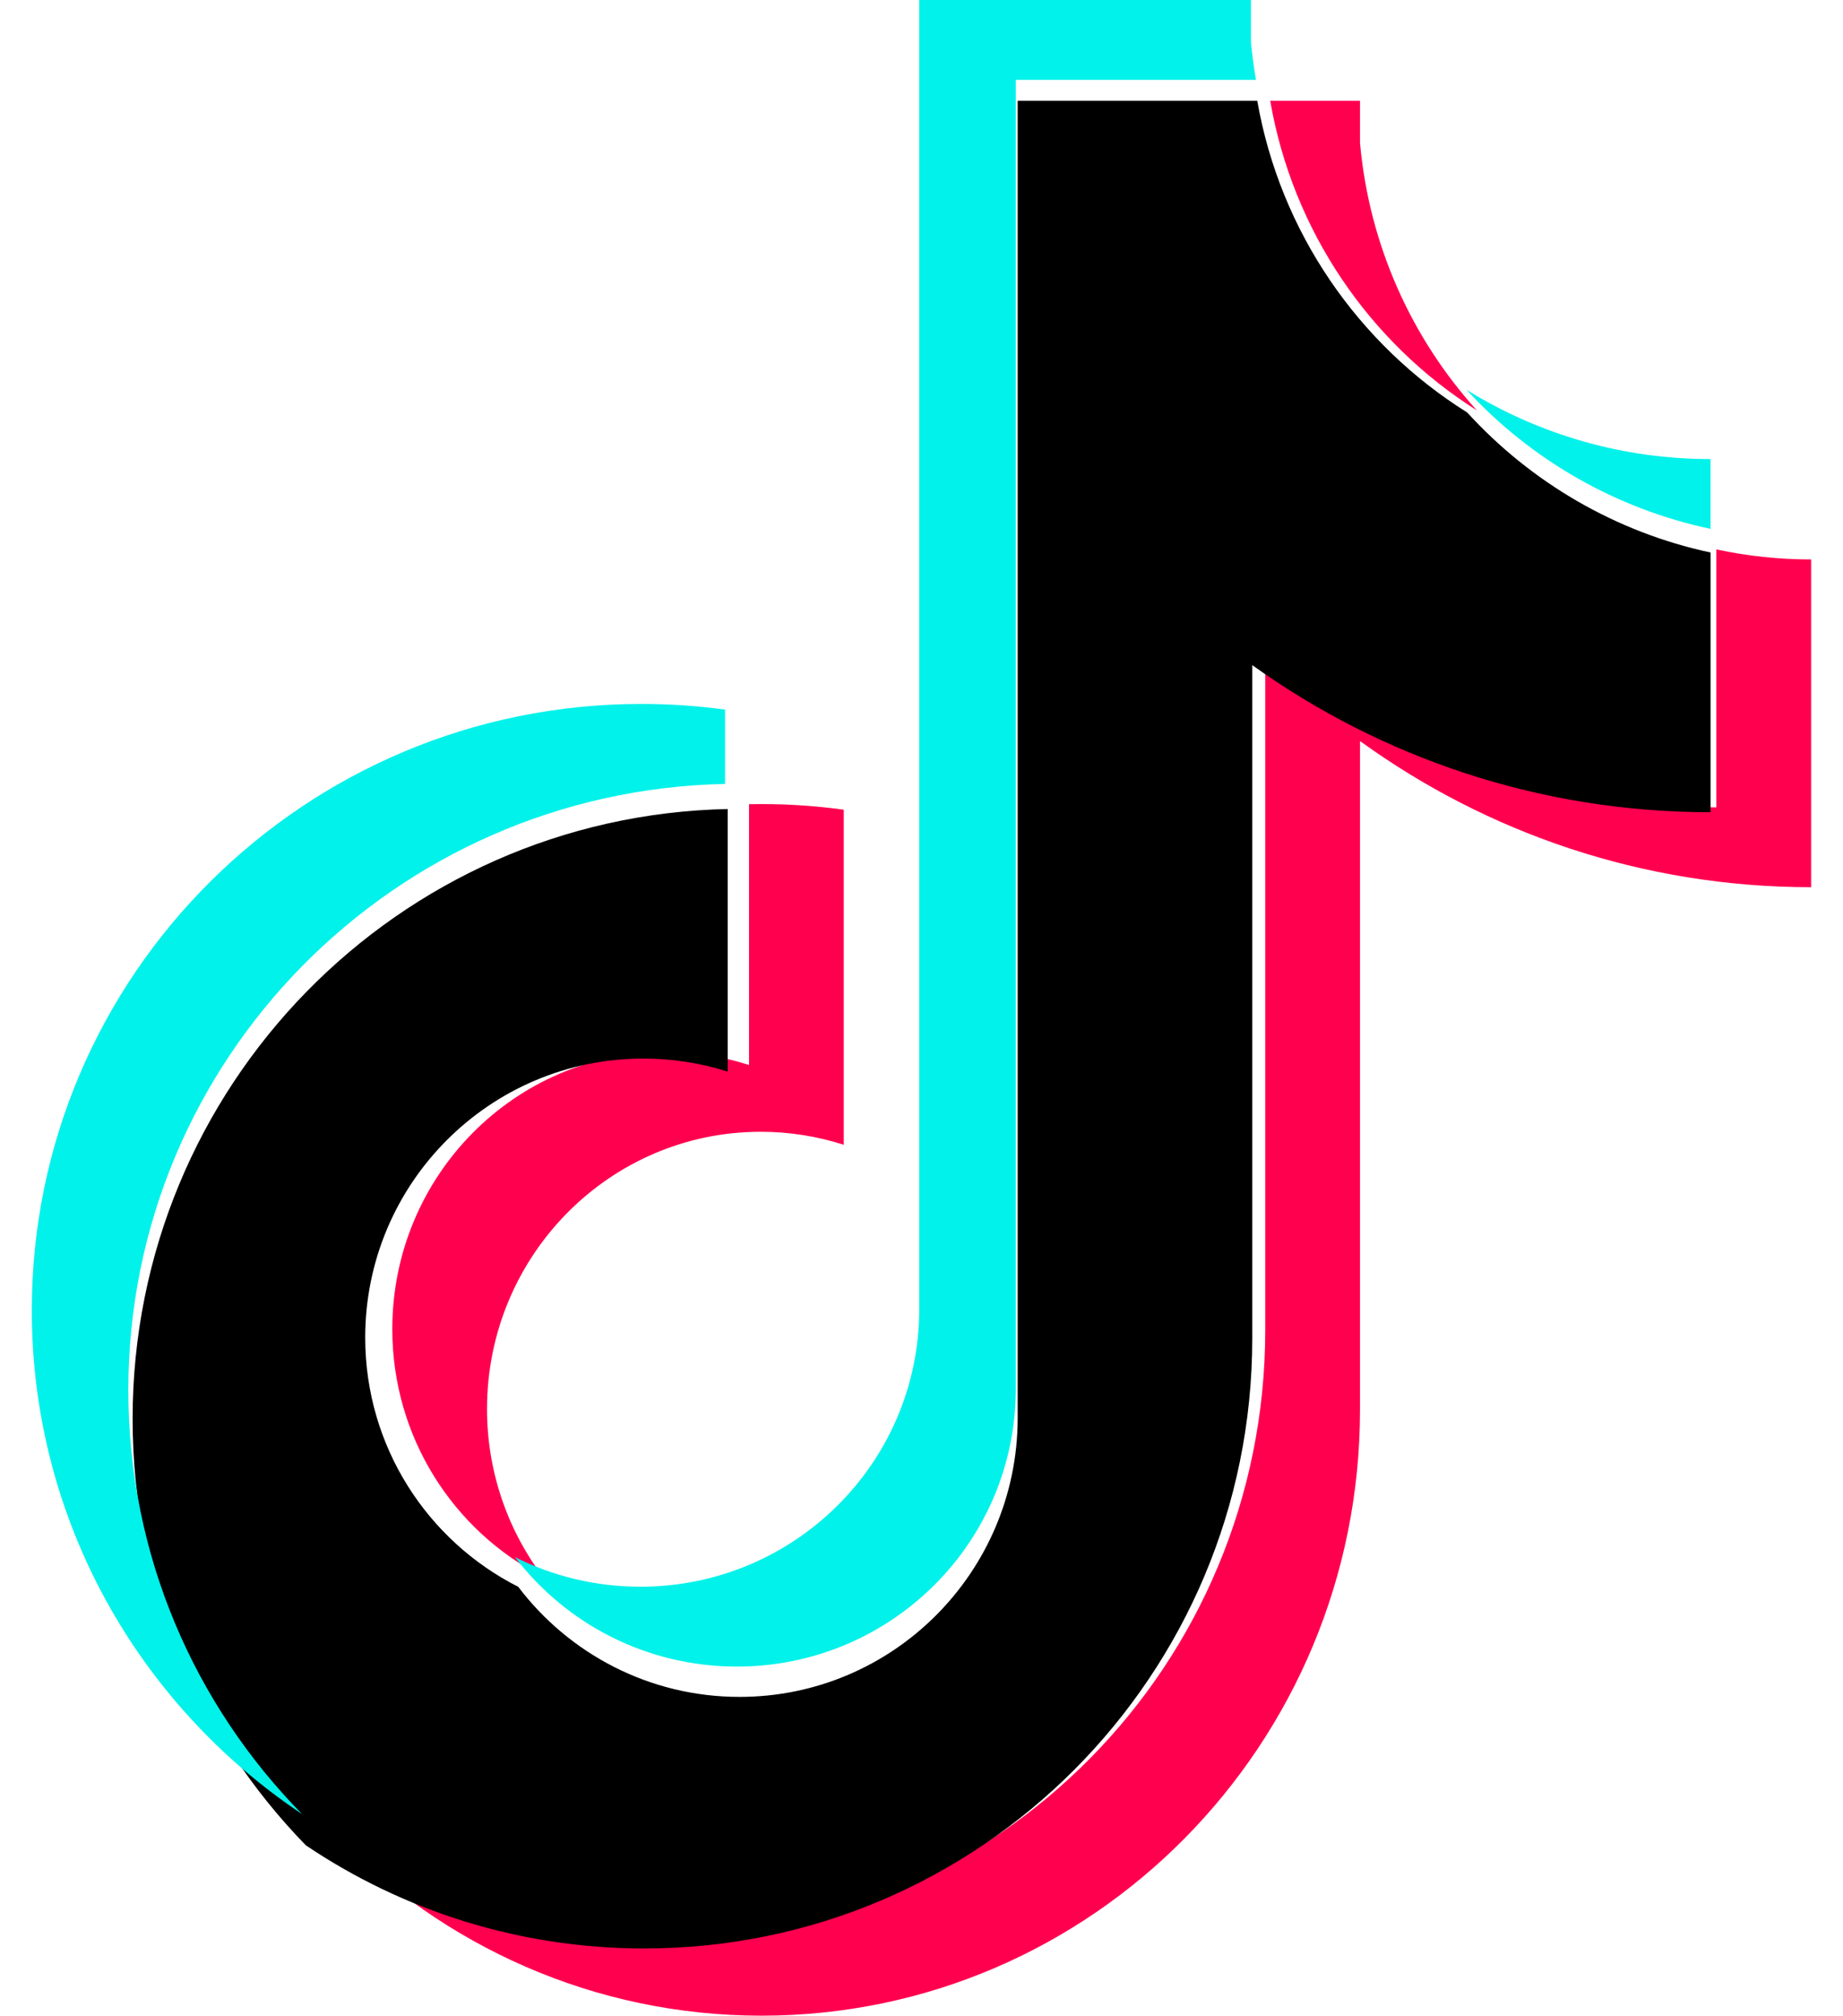
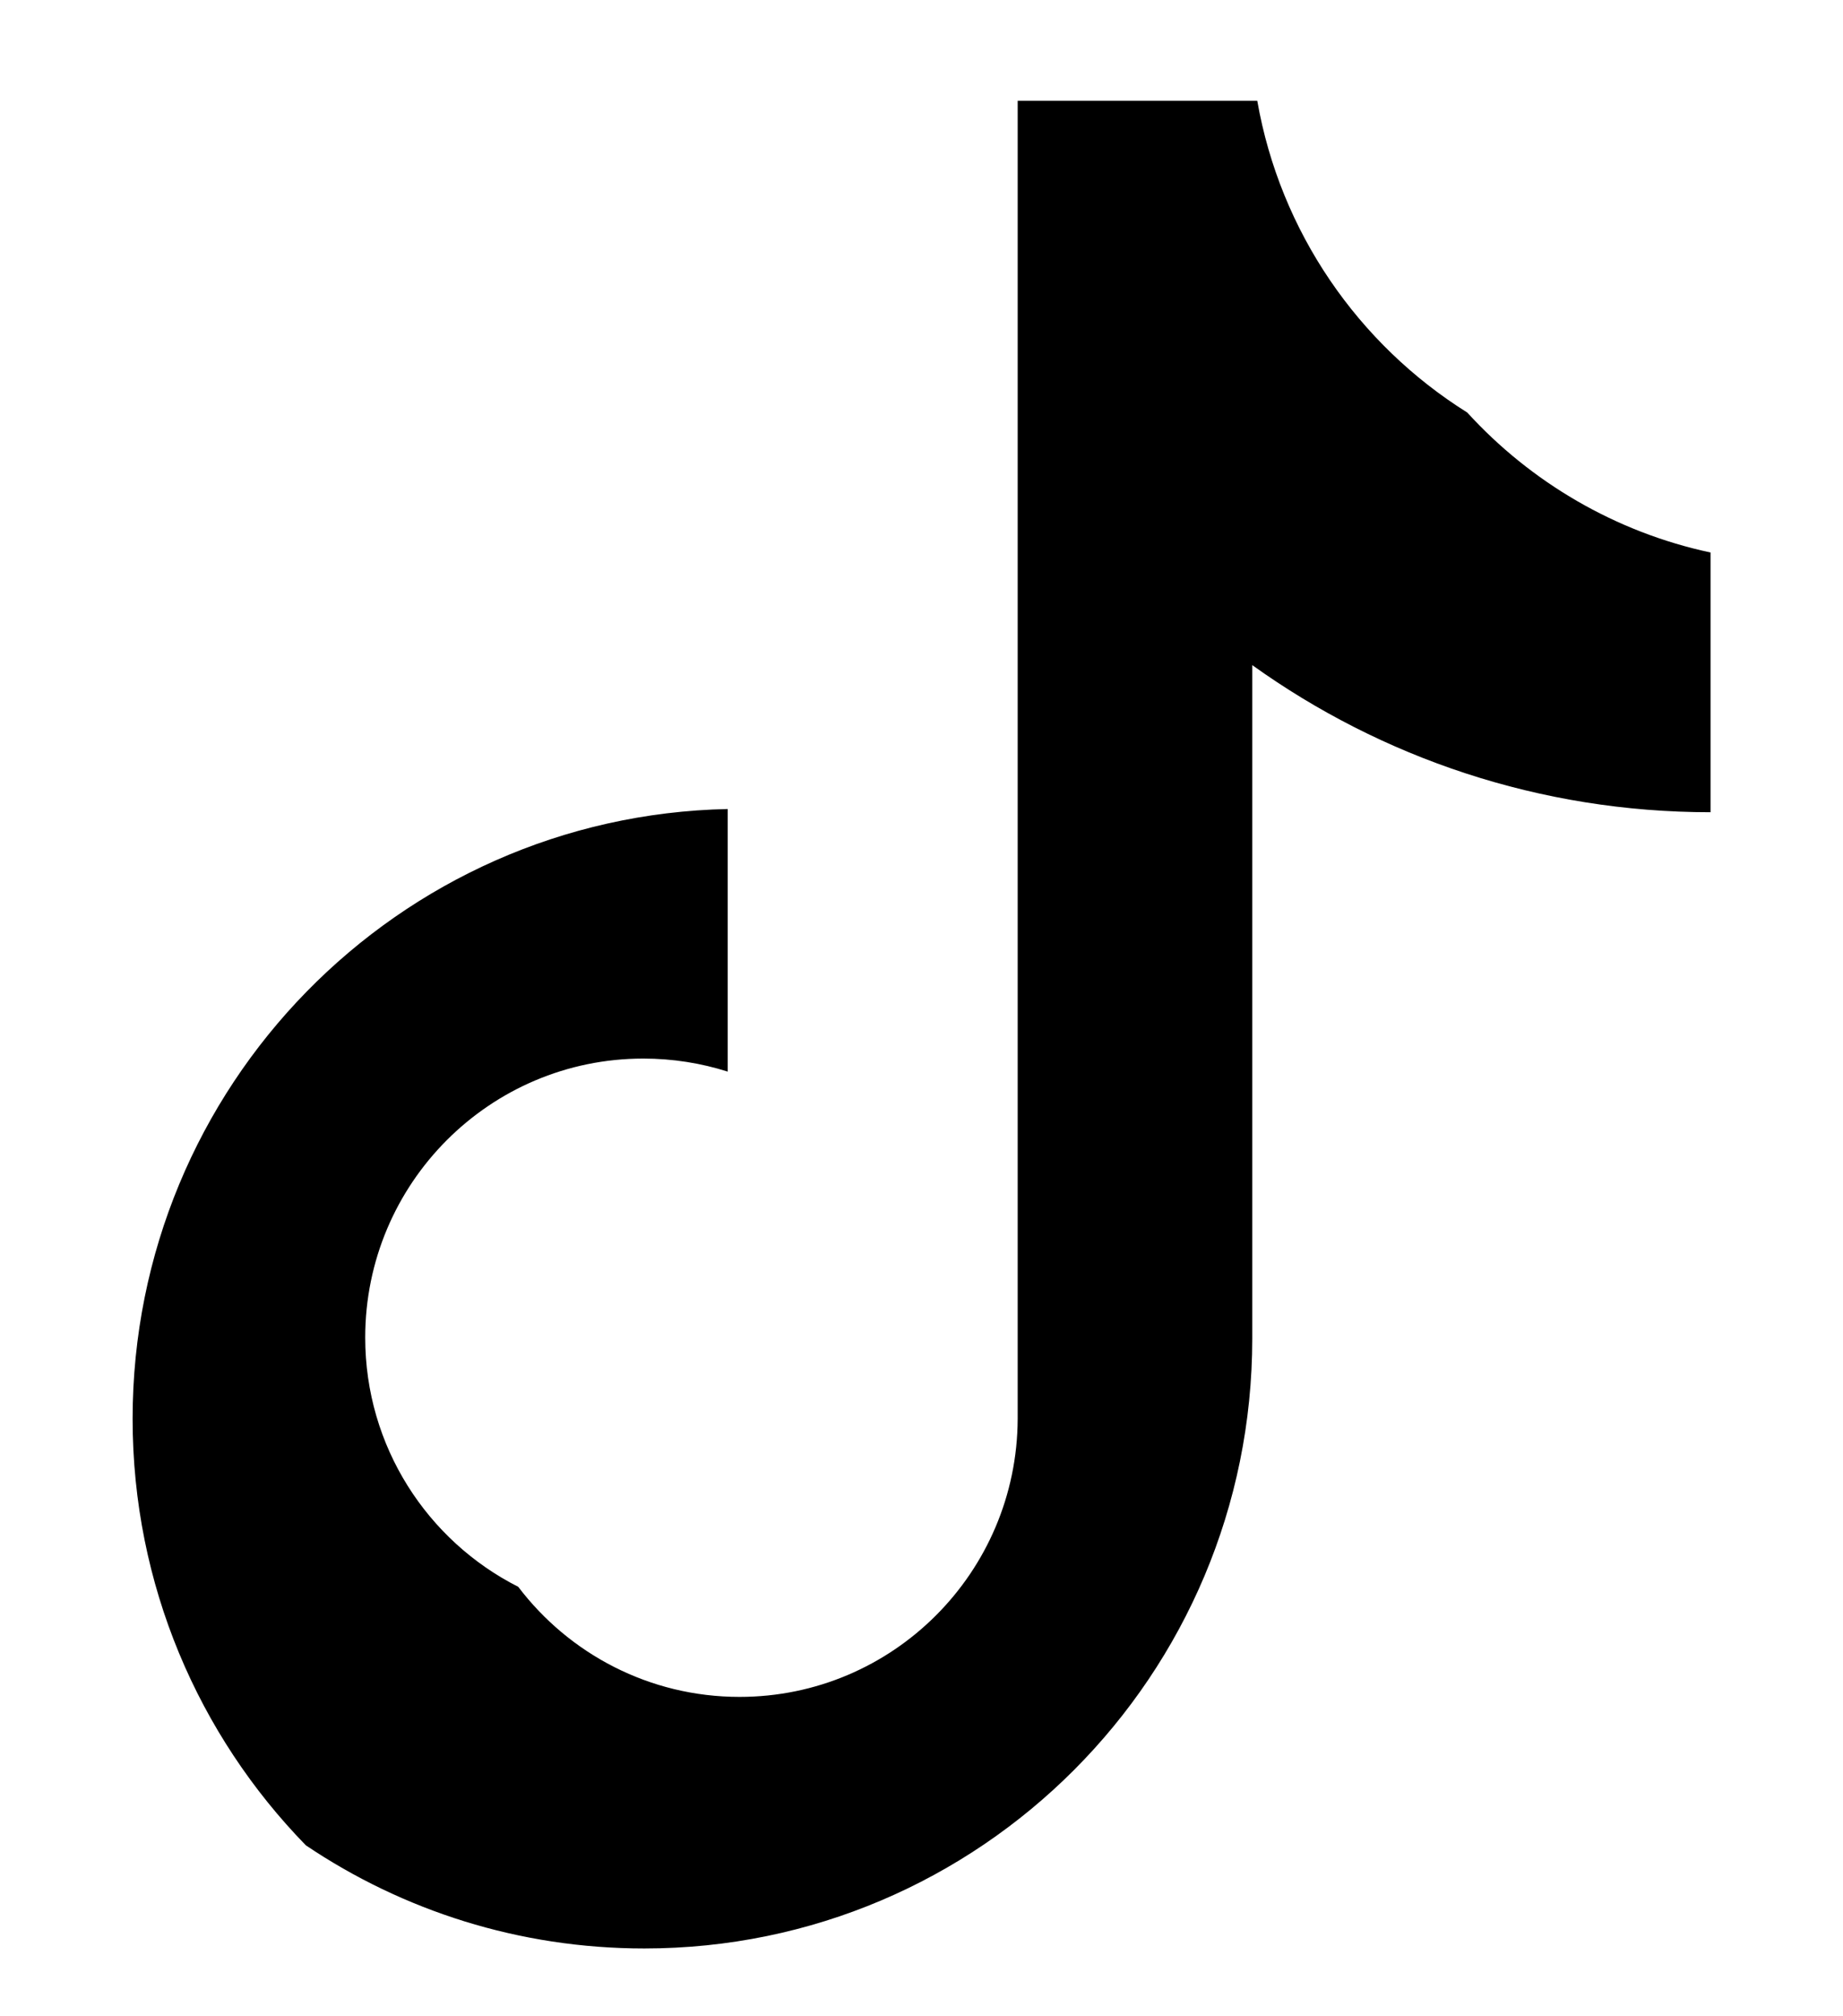
<svg xmlns="http://www.w3.org/2000/svg" width="43" height="47" viewBox="0 0 43 47" fill="none">
-   <path d="M31.731 17.279C34.697 19.425 38.331 20.687 42.256 20.687V13.045C41.513 13.045 40.772 12.967 40.045 12.811V18.826C36.121 18.826 32.487 17.564 29.52 15.418V31.014C29.52 38.816 23.27 45.14 15.56 45.14C12.684 45.14 10.01 44.26 7.789 42.75C10.324 45.373 13.859 47 17.77 47C25.48 47 31.731 40.676 31.731 32.874V17.279H31.731ZM34.457 9.569C32.941 7.893 31.946 5.727 31.731 3.333V2.35H29.636C30.163 5.393 31.962 7.993 34.457 9.569ZM12.665 36.764C11.818 35.64 11.361 34.265 11.363 32.852C11.363 29.284 14.222 26.39 17.749 26.39C18.406 26.39 19.059 26.492 19.686 26.693V18.88C18.954 18.779 18.215 18.736 17.476 18.752V24.833C16.849 24.632 16.196 24.529 15.538 24.53C12.011 24.53 9.153 27.423 9.153 30.991C9.153 33.515 10.582 35.699 12.665 36.764Z" fill="#FF004F" />
  <path d="M29.216 15.508C32.231 17.668 35.923 18.939 39.91 18.939V12.883C37.685 12.407 35.714 11.241 34.233 9.619C31.697 8.032 29.87 5.414 29.334 2.35H23.744V33.083C23.731 36.666 20.831 39.567 17.255 39.567C15.148 39.567 13.276 38.56 12.091 37C9.973 35.928 8.521 33.729 8.521 31.188C8.521 27.596 11.426 24.683 15.01 24.683C15.696 24.683 16.358 24.79 16.979 24.987V18.864C9.283 19.024 3.094 25.329 3.094 33.084C3.094 36.955 4.635 40.464 7.136 43.028C9.393 44.547 12.11 45.433 15.033 45.433C22.866 45.433 29.217 39.066 29.217 31.211V15.508H29.216Z" fill="black" />
-   <path d="M39.909 12.332V10.704C37.896 10.707 35.923 10.147 34.216 9.088C35.727 10.733 37.718 11.867 39.909 12.332ZM29.304 1.862C29.253 1.571 29.214 1.278 29.186 0.984V0H21.447V30.553C21.435 34.114 18.527 36.998 14.941 36.998C13.889 36.998 12.895 36.749 12.015 36.308C13.203 37.859 15.08 38.86 17.193 38.86C20.779 38.86 23.686 35.976 23.699 32.414V1.862H29.304ZM16.916 18.279V16.546C16.27 16.458 15.618 16.414 14.965 16.414C7.11 16.414 0.742 22.744 0.742 30.553C0.742 35.448 3.245 39.762 7.048 42.3C4.539 39.751 2.994 36.262 2.994 32.414C2.994 24.706 9.2 18.438 16.916 18.279Z" fill="#00F2EA" />
</svg>